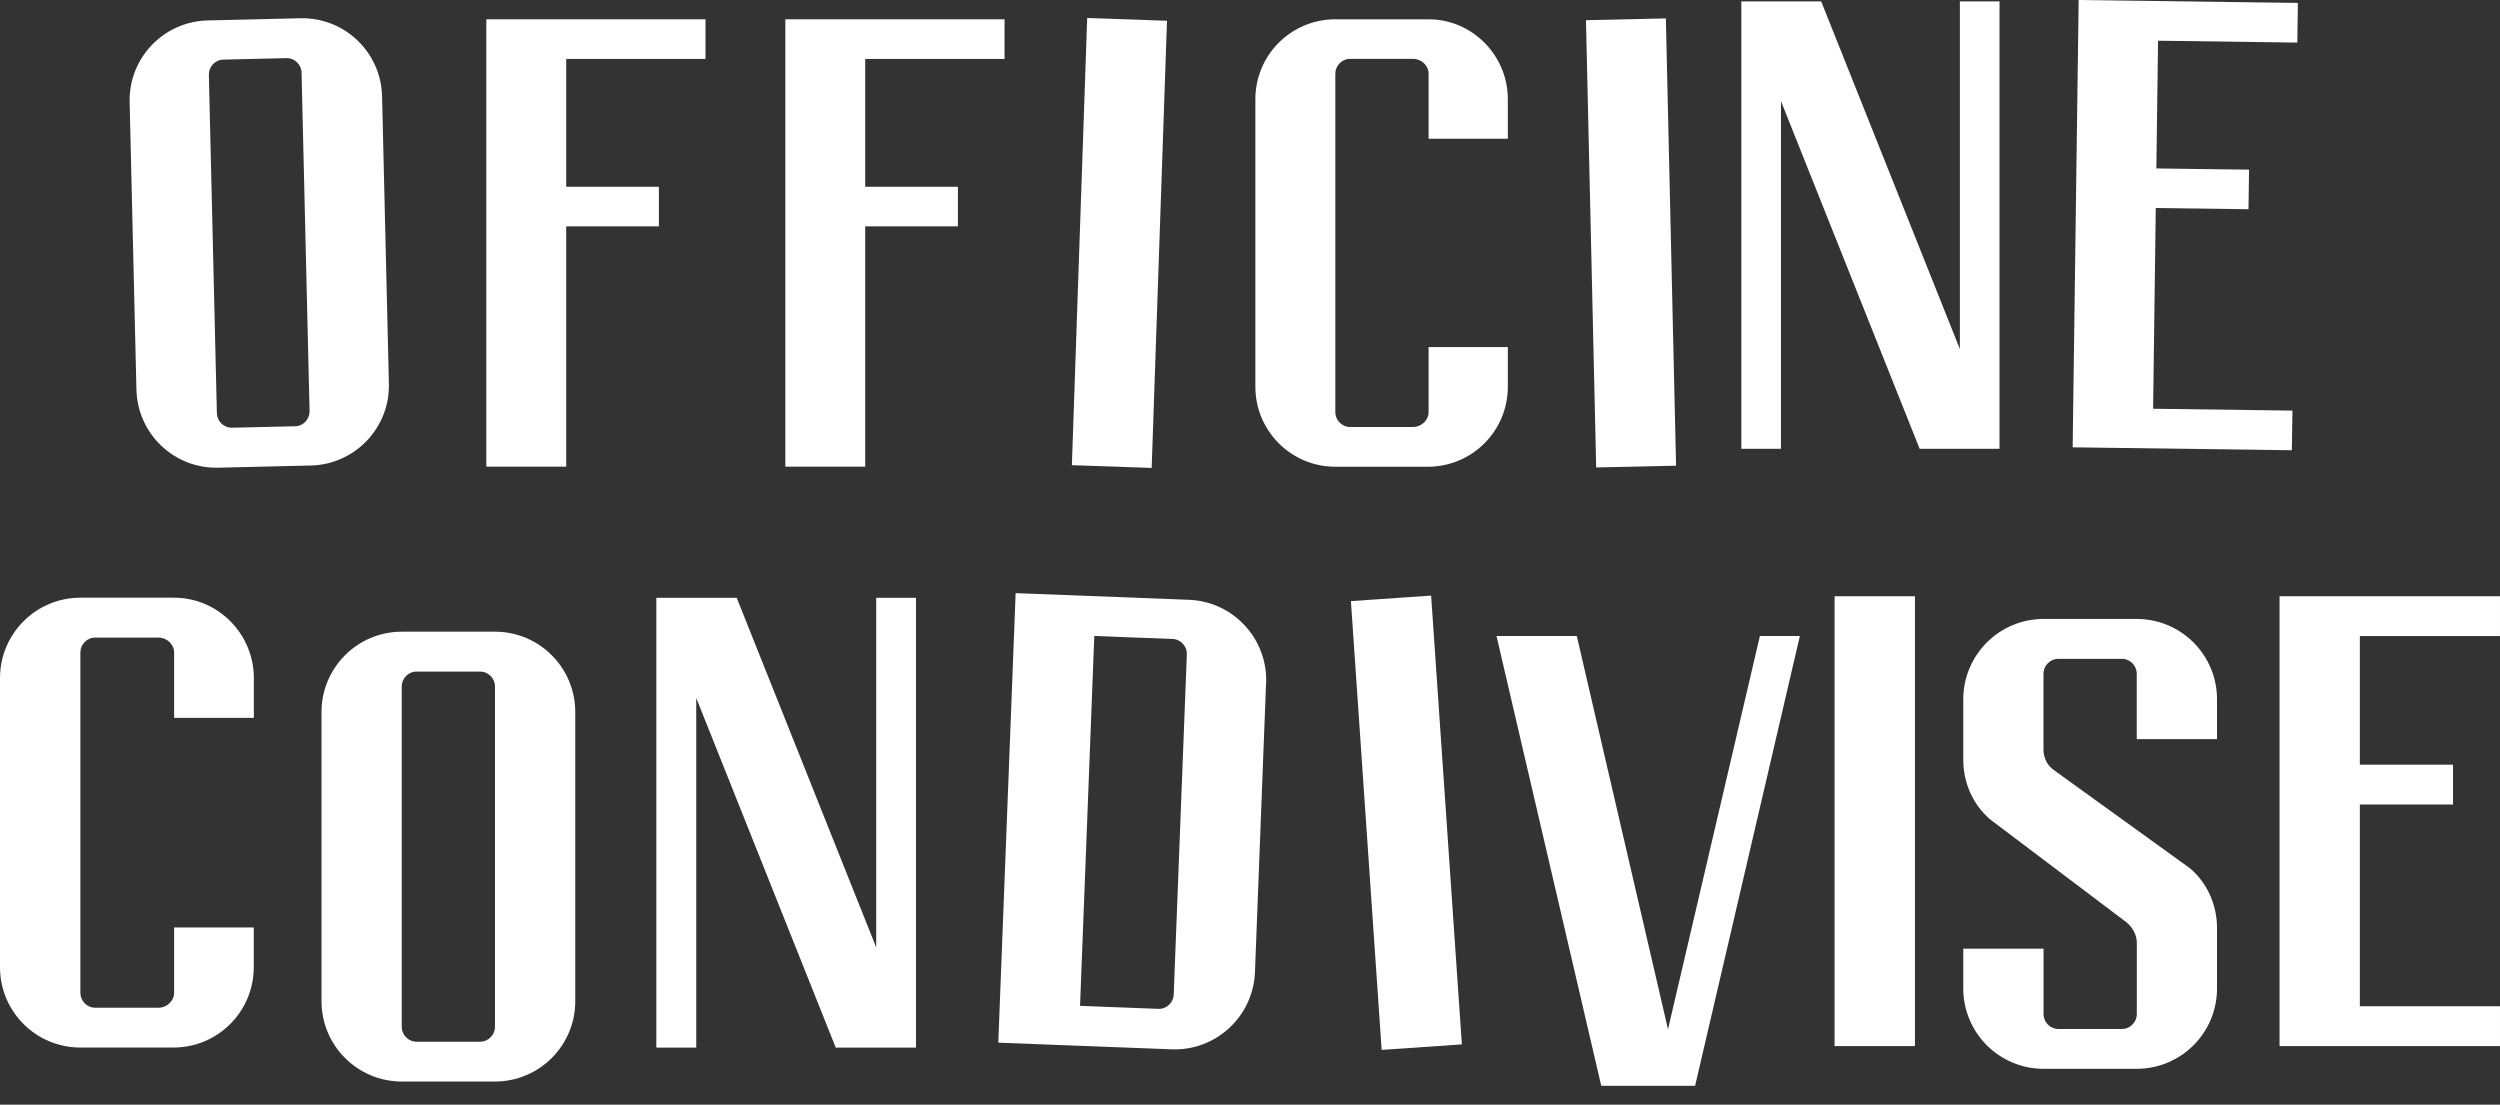
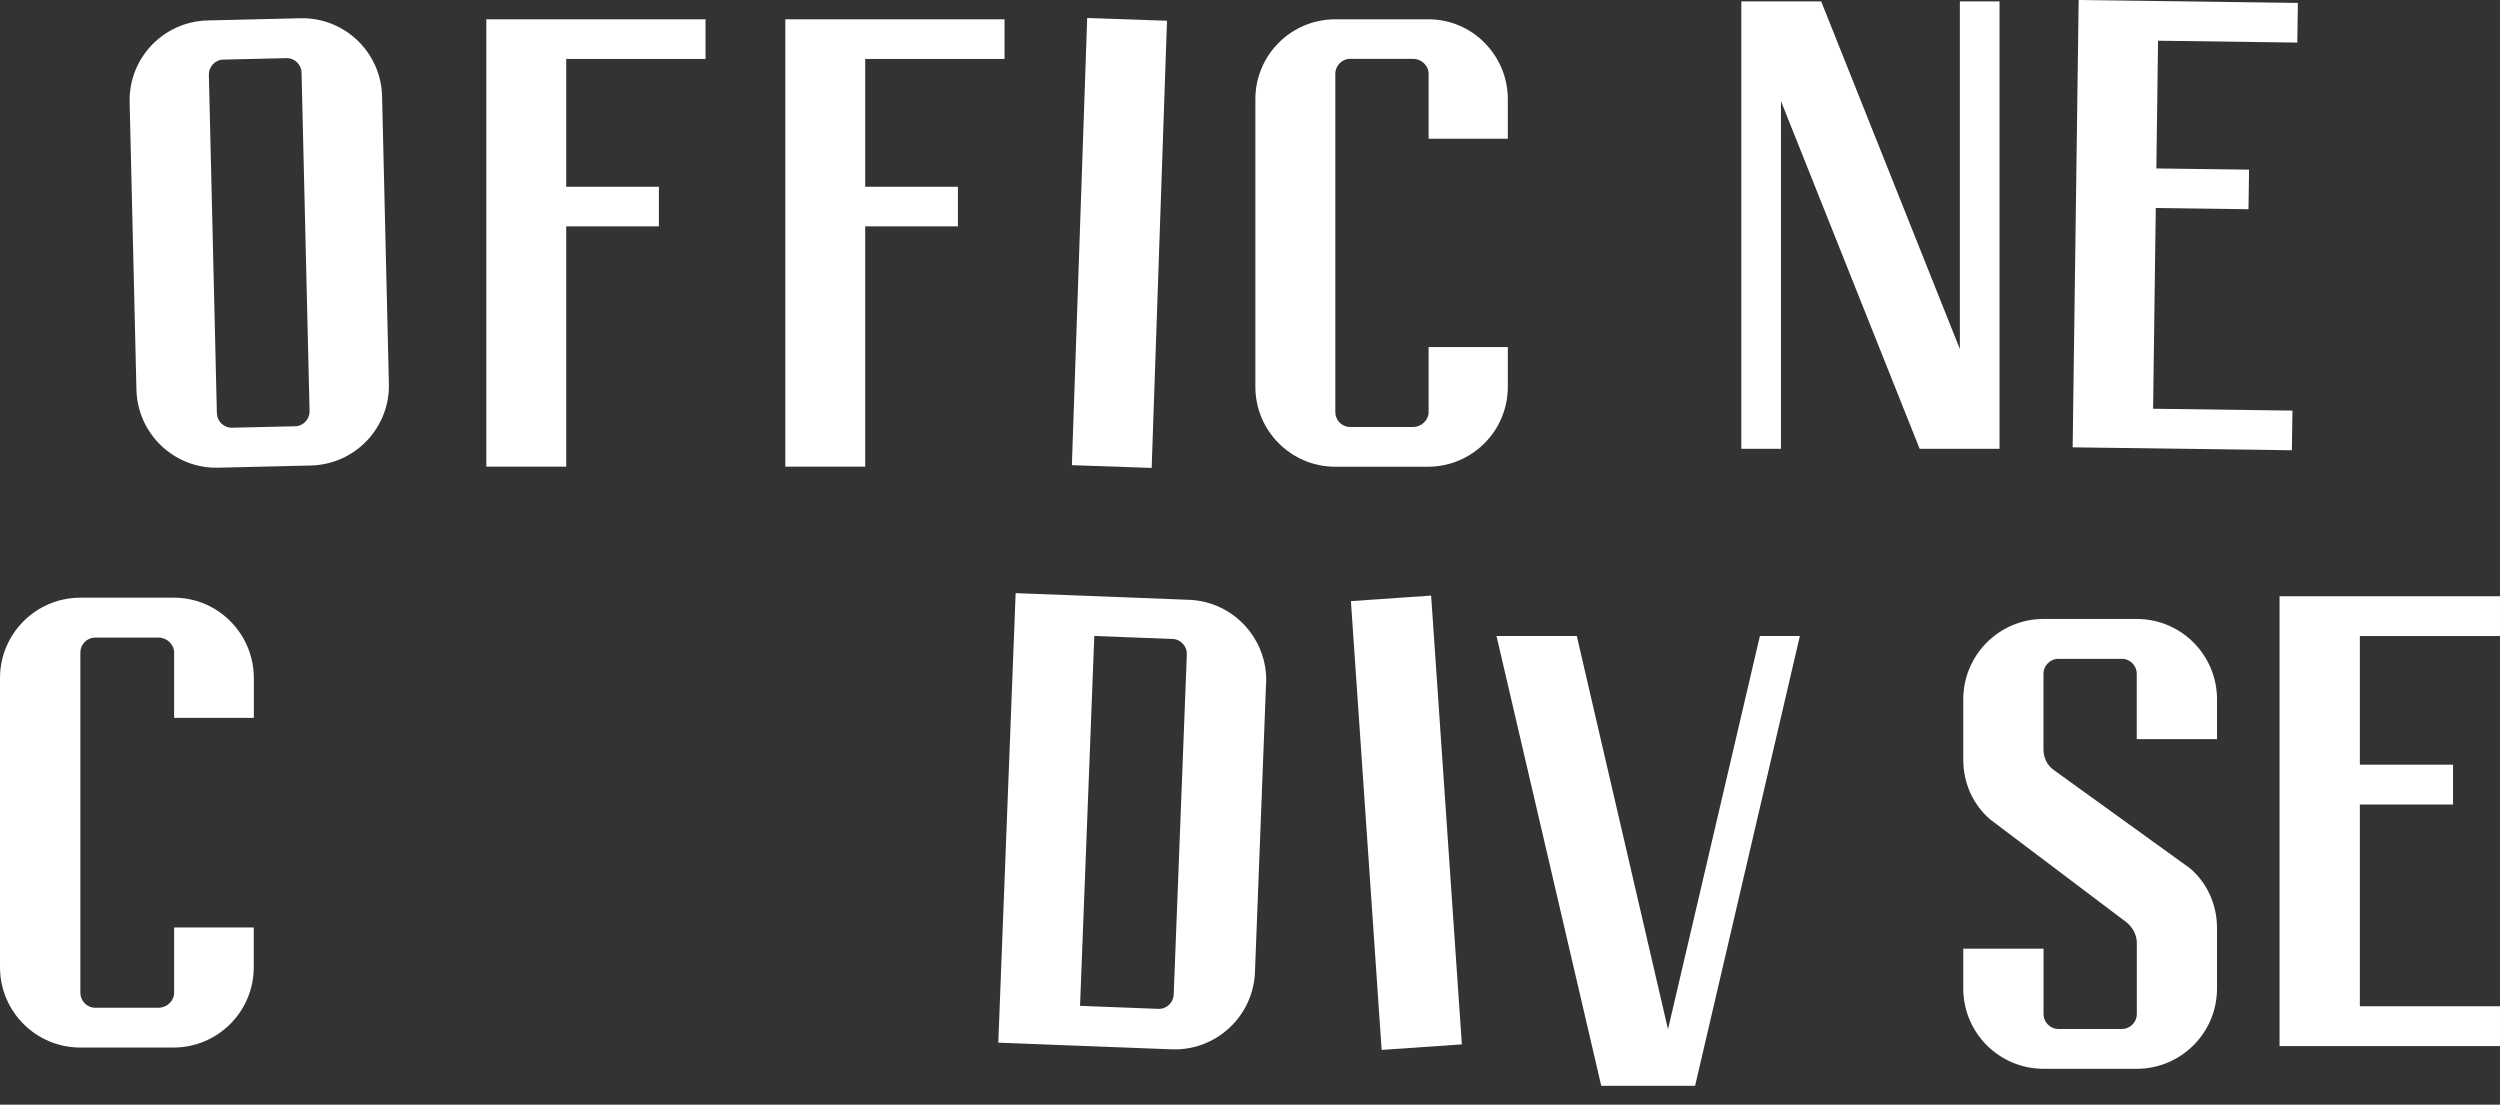
<svg xmlns="http://www.w3.org/2000/svg" width="129" height="57" viewBox="0 0 129 57" fill="none">
  <rect x="0" y="0" width="129" height="57" fill="#333333" stroke="none" />
  <path d="M19.715 4.967L20.067 19.802C20.121 22.074 18.318 23.966 16.041 24.02L11.258 24.133C8.982 24.187 7.095 22.384 7.04 20.107L6.689 5.273C6.634 2.996 8.438 1.109 10.714 1.055L15.497 0.942C17.774 0.887 19.661 2.691 19.715 4.967ZM15.234 21.995C15.661 21.986 15.983 21.614 15.974 21.216L15.56 3.741C15.552 3.344 15.213 2.992 14.782 3L11.518 3.076C11.091 3.084 10.769 3.457 10.777 3.854L11.191 21.329C11.2 21.727 11.539 22.078 11.97 22.07L15.234 21.995Z" fill="white" />
  <path d="M36.405 0.996V3.042H29.216V9.637H33.999V11.68H29.216V24.079H25.094V0.996H36.405Z" fill="white" />
  <path d="M51.834 0.996V3.042H44.645V9.637H49.428V11.68H44.645V24.079H40.523V0.996H51.834Z" fill="white" />
  <path d="M60.217 1.071L59.426 24.145L55.309 24.003L56.099 0.929L60.217 1.071Z" fill="white" />
  <path d="M77.804 17.915V19.961C77.804 22.237 75.959 24.083 73.682 24.083H68.899C66.623 24.083 64.777 22.233 64.777 19.961V5.118C64.777 2.842 66.623 0.996 68.899 0.996H73.716C75.959 0.996 77.804 2.846 77.804 5.118V7.16H73.716V3.796C73.716 3.398 73.352 3.038 72.925 3.038H69.661C69.234 3.038 68.903 3.402 68.903 3.796V21.275C68.903 21.672 69.234 22.032 69.661 22.032H72.925C73.352 22.032 73.716 21.668 73.716 21.275V17.91H77.804V17.915Z" fill="white" />
-   <path d="M85.958 0.95L86.485 24.029L82.363 24.121L81.836 1.042L85.958 0.95Z" fill="white" />
  <path d="M103.175 0.071V23.158H99.054L91.898 5.218V23.158H89.852V0.071H93.973L101.129 18.011V0.071H103.175Z" fill="white" />
  <path d="M111.356 2.097L111.268 8.692L116.051 8.754L116.022 10.796L111.238 10.734L111.1 21.091L118.29 21.187L118.26 23.233L106.949 23.082L107.259 0L118.57 0.151L118.541 2.197L111.351 2.101L111.356 2.097Z" fill="white" />
  <path d="M13.094 47.856V49.91C13.094 52.199 11.236 54.053 8.951 54.053H4.143C1.854 54.053 0 52.195 0 49.91V34.988C0 32.699 1.858 30.841 4.143 30.841H8.984C11.24 30.841 13.098 32.699 13.098 34.988V37.042H8.984V33.661C8.984 33.264 8.62 32.9 8.189 32.9H4.909C4.478 32.9 4.147 33.264 4.147 33.661V51.237C4.147 51.634 4.478 51.998 4.909 51.998H8.189C8.62 51.998 8.984 51.634 8.984 51.237V47.856H13.098H13.094Z" fill="white" />
-   <path d="M29.684 36.742V51.664C29.684 53.953 27.826 55.807 25.541 55.807H20.733C18.444 55.807 16.59 53.949 16.59 51.664V36.742C16.59 34.453 18.444 32.595 20.733 32.595H25.541C27.83 32.595 29.684 34.453 29.684 36.742ZM24.775 53.752C25.206 53.752 25.541 53.388 25.541 52.991V35.415C25.541 35.018 25.21 34.654 24.775 34.654H21.49C21.059 34.654 20.729 35.018 20.729 35.415V52.991C20.729 53.388 21.059 53.752 21.49 53.752H24.775Z" fill="white" />
-   <path d="M47.266 30.845V54.057H43.124L35.926 36.017V54.057H33.867V30.845H38.014L45.212 48.885V30.845H47.266Z" fill="white" />
  <path d="M65.329 35.251L64.756 50.161C64.668 52.446 62.743 54.233 60.459 54.145L51.512 53.802L52.407 30.606L61.354 30.95C63.639 31.038 65.421 32.967 65.334 35.251H65.329ZM59.772 52.057C60.203 52.074 60.55 51.722 60.563 51.325L61.241 33.762C61.258 33.364 60.935 32.987 60.509 32.971L56.466 32.816L55.73 51.902L59.772 52.057Z" fill="white" />
  <path d="M73.846 30.732L75.432 53.89L71.293 54.175L69.707 31.017L73.846 30.732Z" fill="white" />
  <path d="M92.874 32.816L87.467 56.029H82.625L77.219 32.816H81.362L86.069 53.112L90.811 32.816H92.869H92.874Z" fill="white" />
-   <path d="M98.811 30.766V53.978H94.664V30.766H98.811Z" fill="white" />
  <path d="M110.256 38.139V34.758C110.256 34.36 109.925 33.996 109.49 33.996H106.209C105.778 33.996 105.443 34.36 105.443 34.758V38.671C105.443 39.102 105.64 39.499 105.975 39.733L113.005 44.805C113.9 45.567 114.398 46.697 114.398 47.889V51.007C114.398 53.296 112.54 55.15 110.256 55.15H105.447C103.158 55.15 101.305 53.292 101.305 51.007V48.952H105.447V52.334C105.447 52.731 105.778 53.095 106.213 53.095H109.494C109.925 53.095 110.26 52.731 110.26 52.334V48.655C110.26 48.258 110.059 47.86 109.728 47.592L102.698 42.286C101.803 41.525 101.305 40.395 101.305 39.202V36.084C101.305 33.795 103.163 31.938 105.447 31.938H110.256C112.545 31.938 114.398 33.795 114.398 36.084V38.139H110.256Z" fill="white" />
  <path d="M121.768 32.825V39.457H126.576V41.512H121.768V51.923H128.999V53.978H117.625V30.766H128.999V32.82H121.768V32.825Z" fill="white" />
</svg>